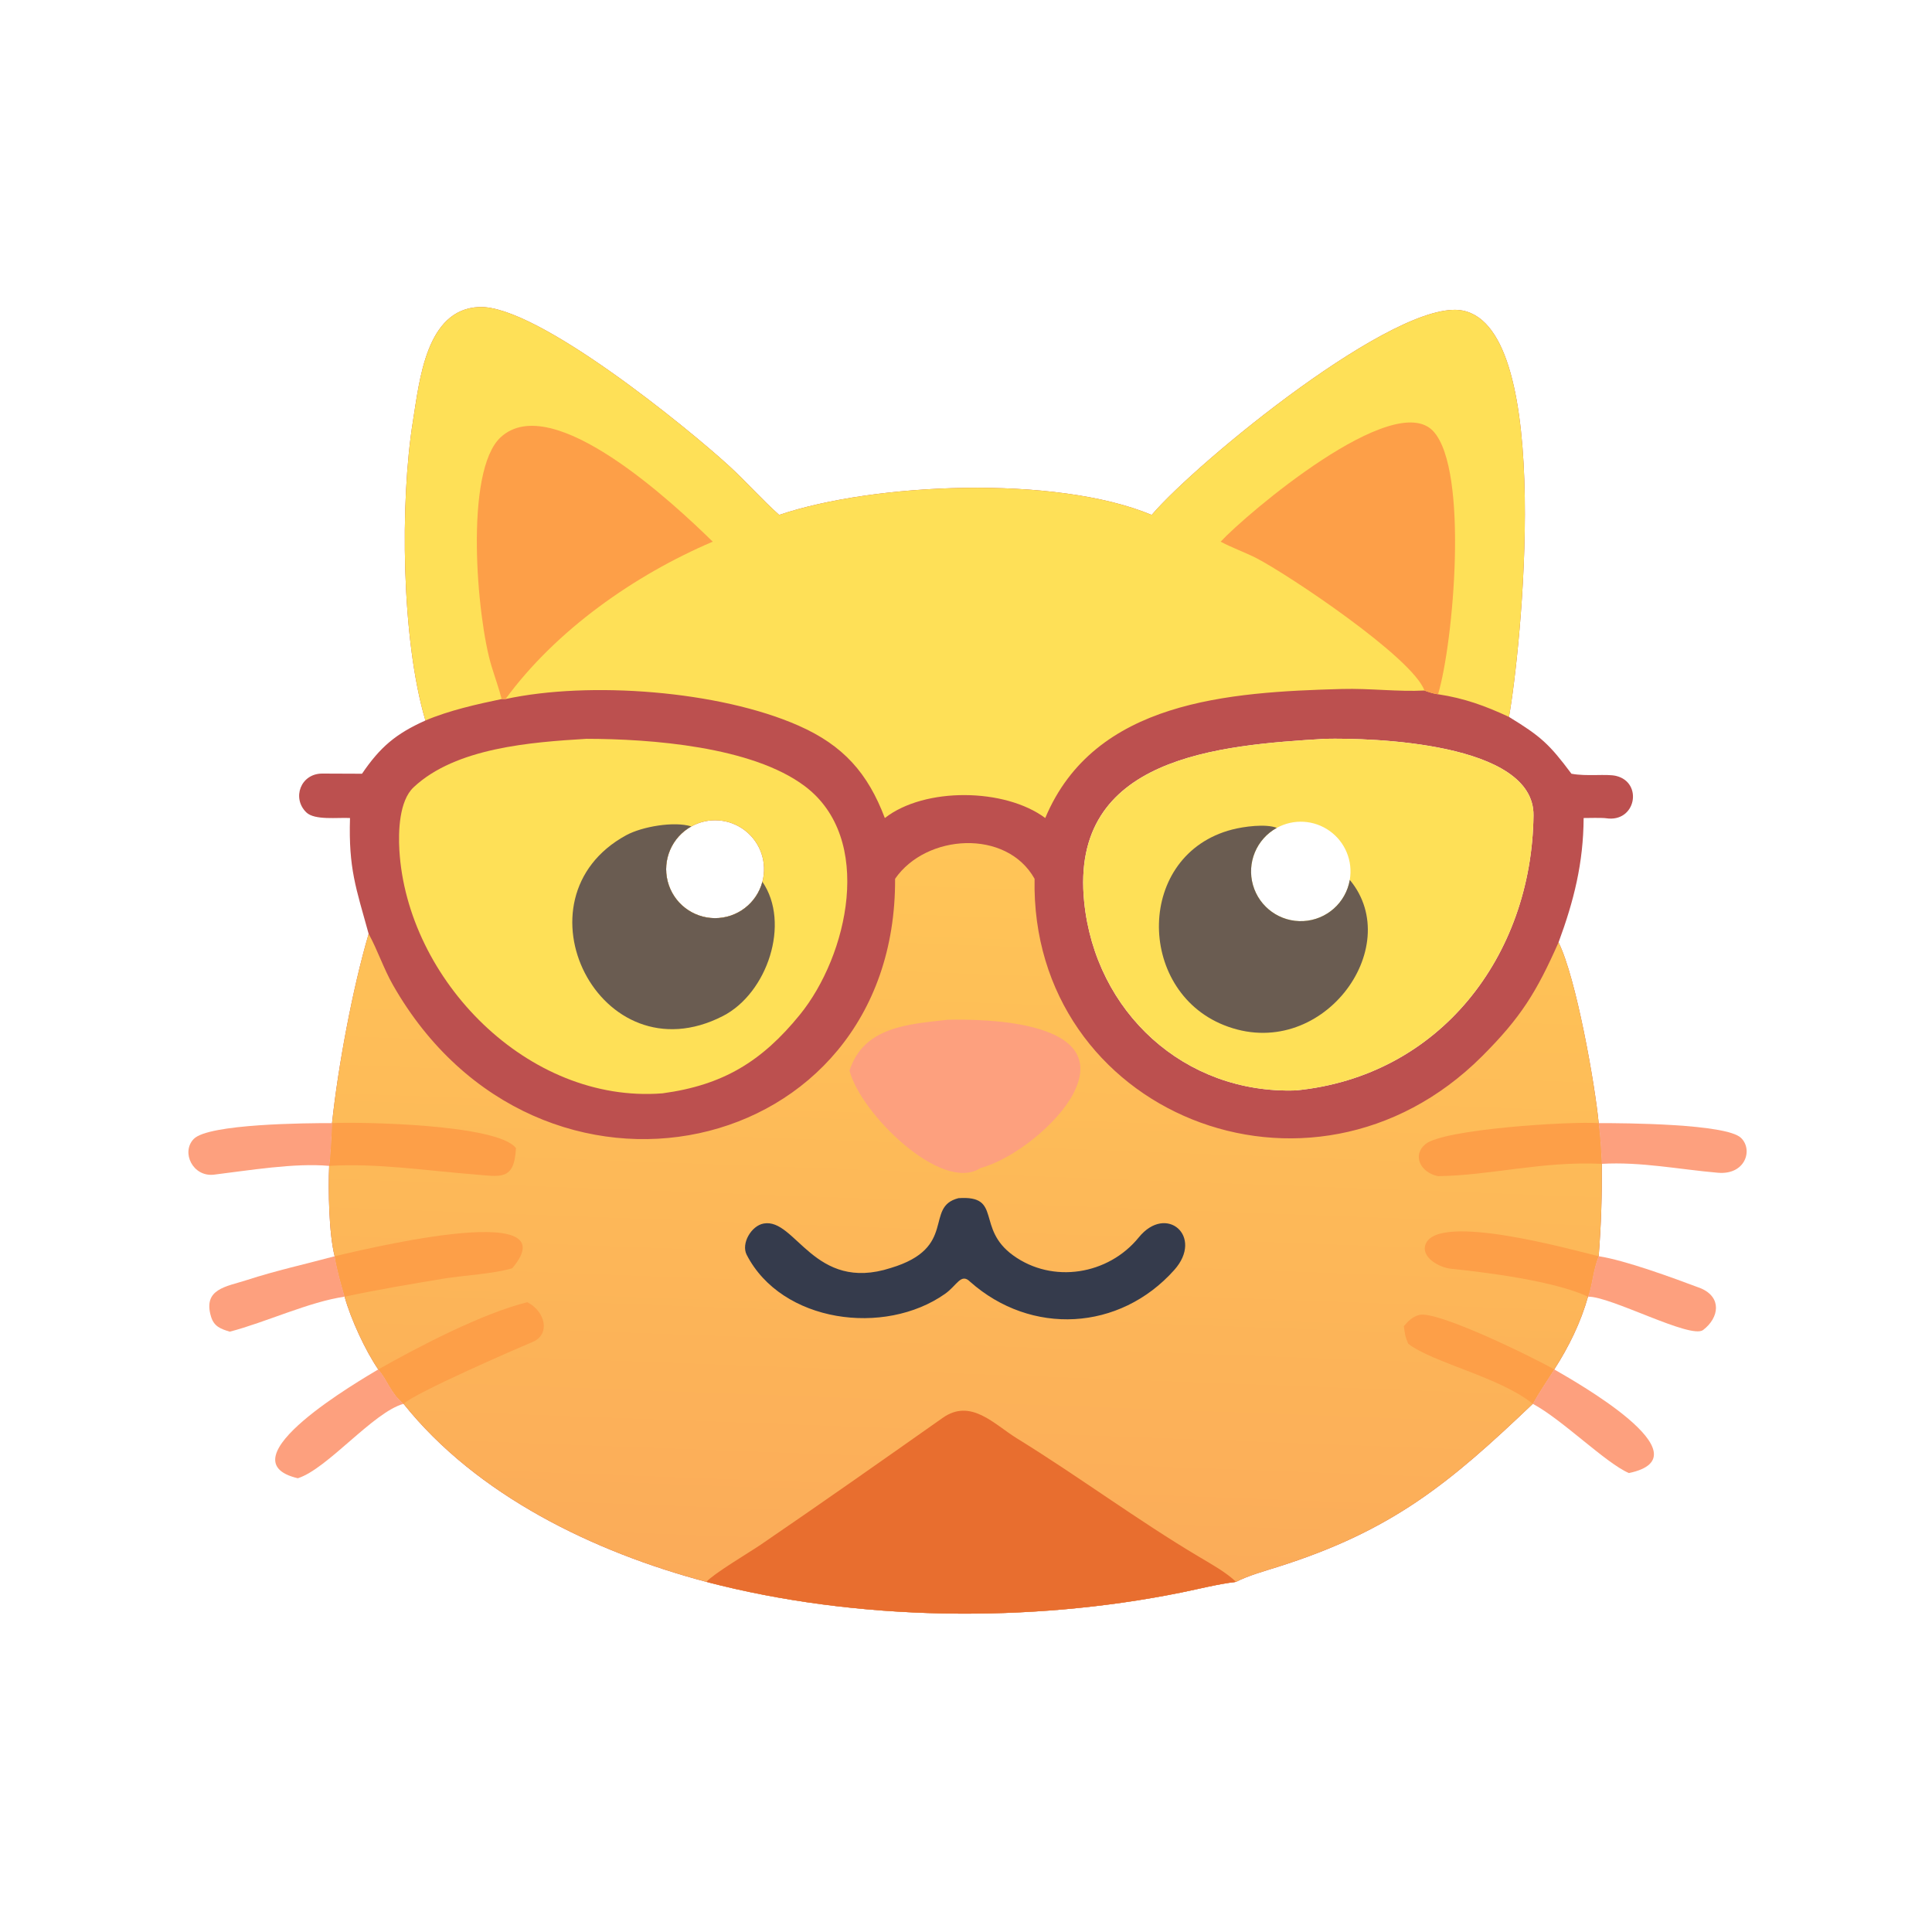
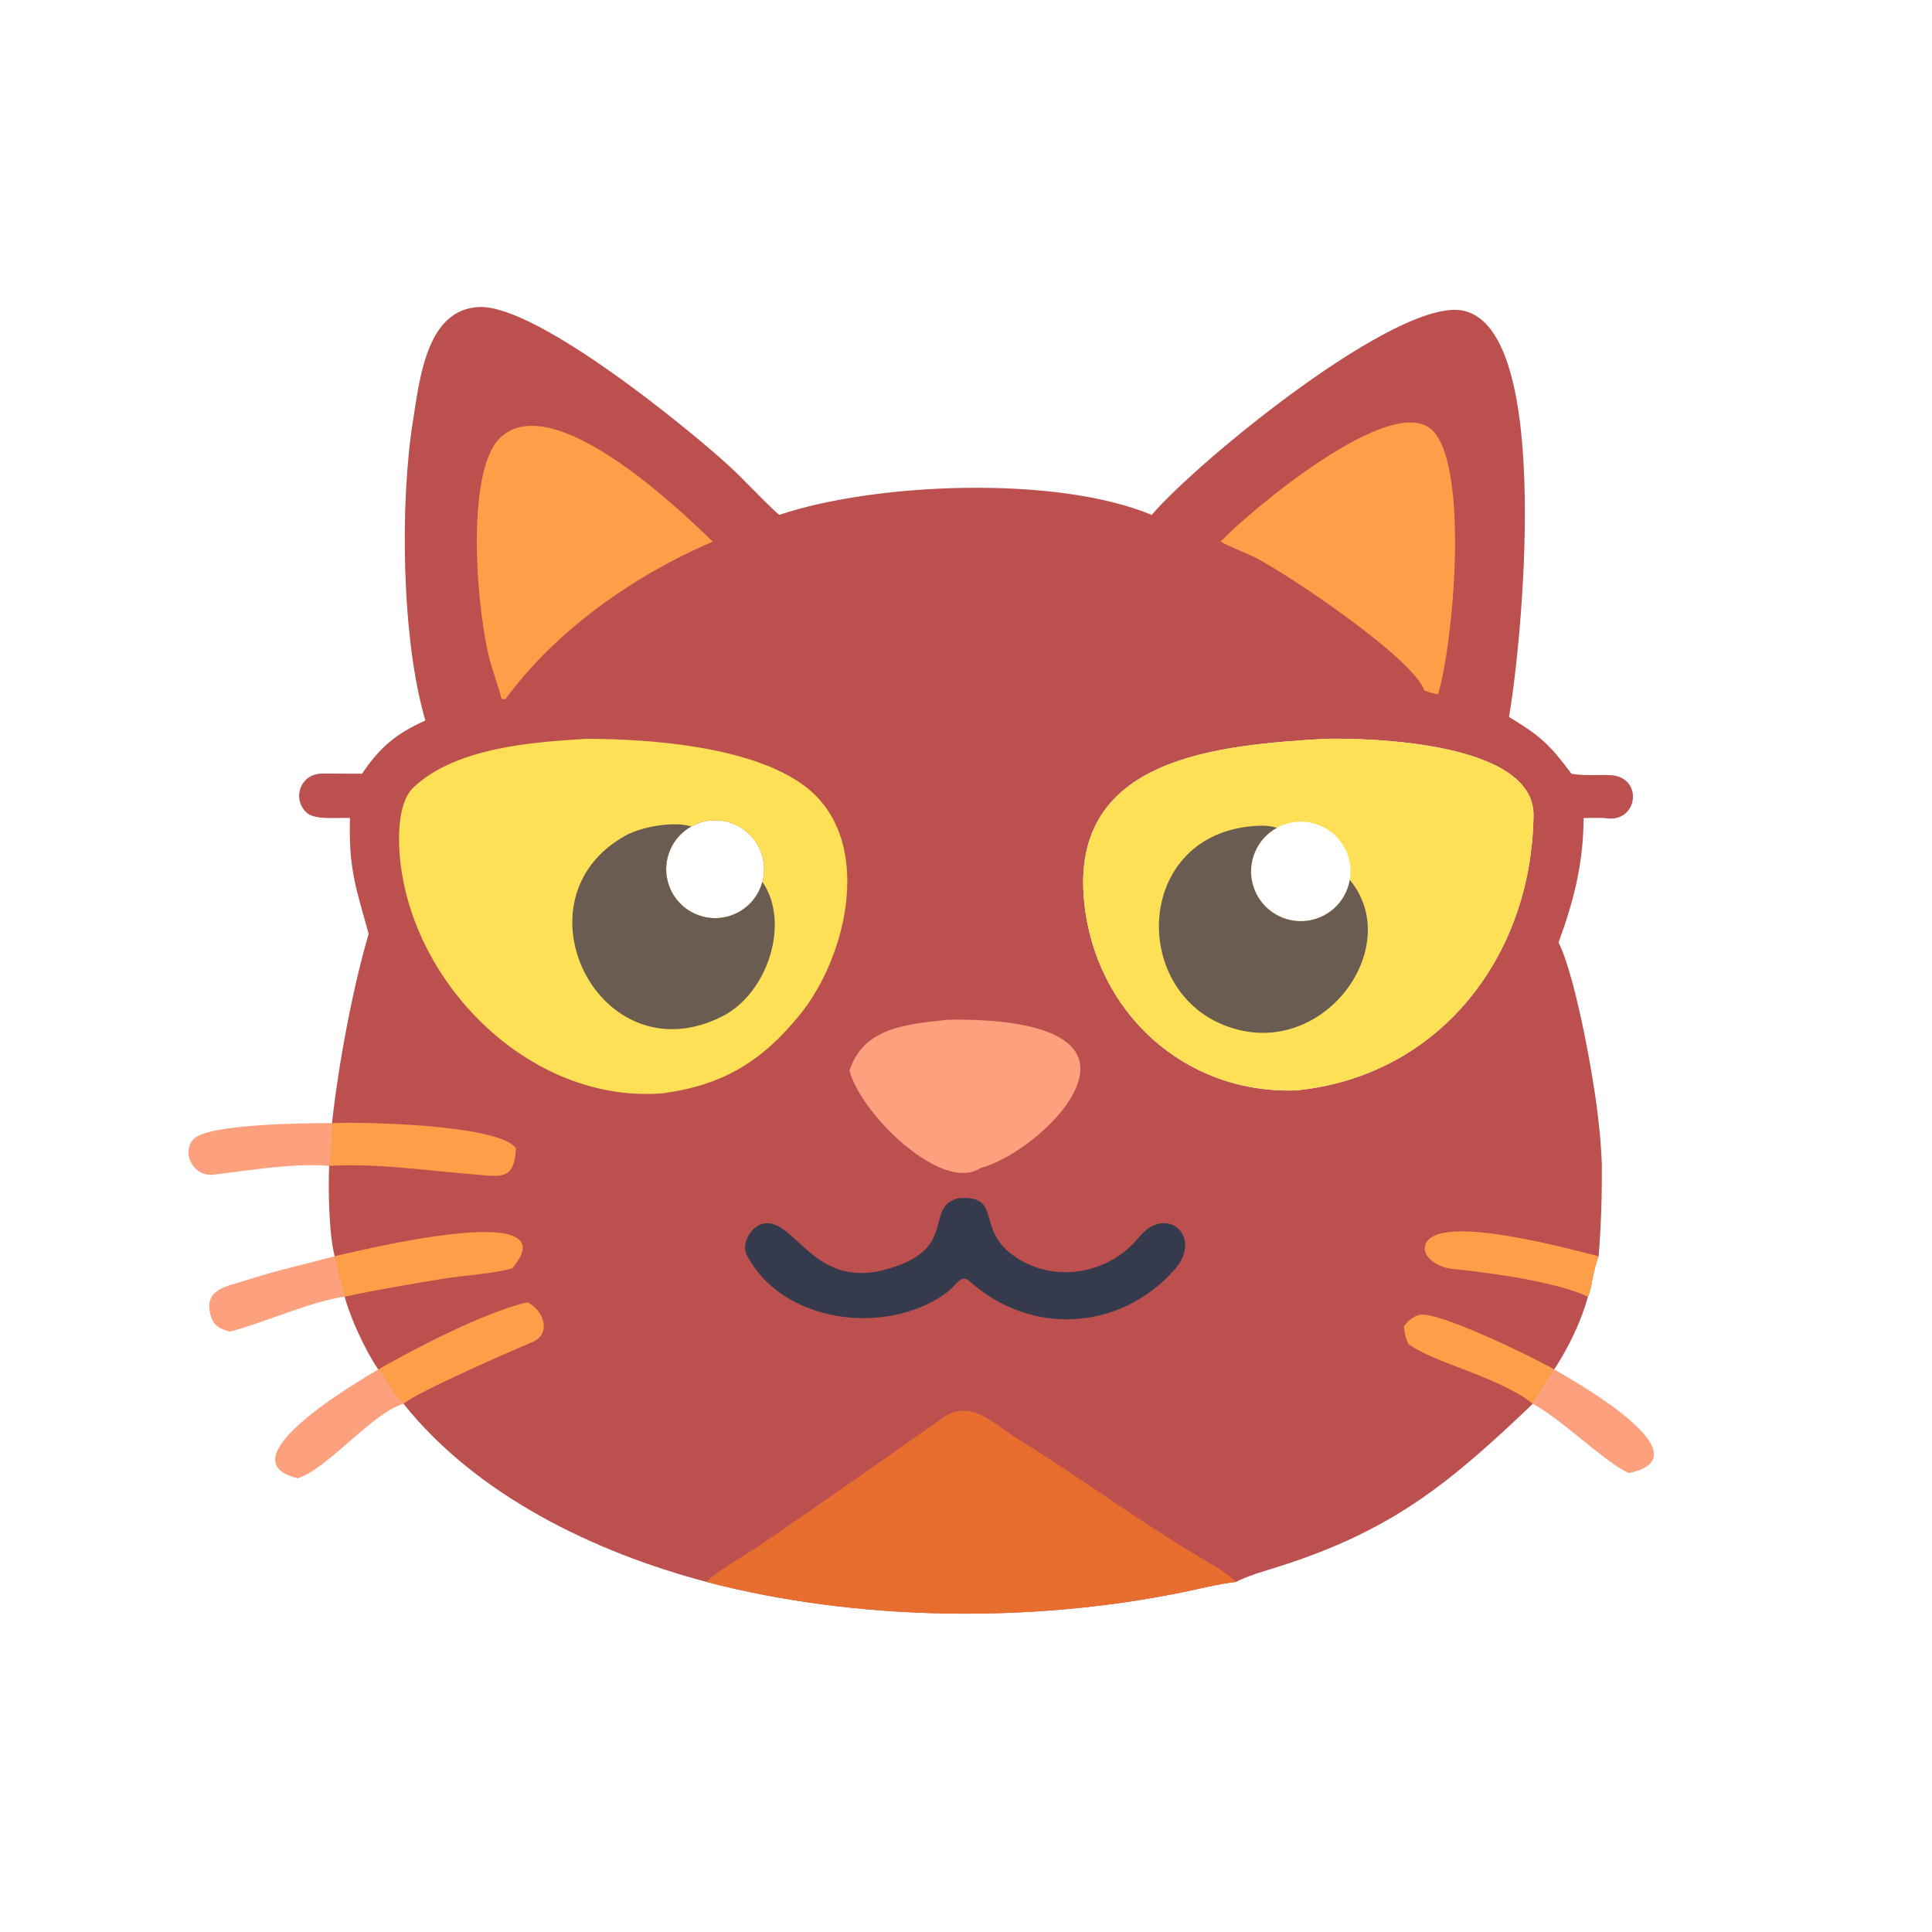
<svg xmlns="http://www.w3.org/2000/svg" width="512" height="512" viewBox="0 0 512 512">
  <path fill="#BC504F" d="M112.74 190.941C106.361 169.5 105.975 133.005 109.44 111.551C111.176 100.804 112.929 81.945 126.973 81.364C142.308 80.729 182.587 113.734 193.192 123.454C197.771 127.65 201.879 132.354 206.486 136.458C231.493 127.989 279.684 125.802 305.211 136.458C317.252 122.338 370.268 78.862 387.629 82.303C412.111 87.155 402.924 173.319 399.891 189.986C408.386 195.176 410.578 197.189 416.449 205.046C420.51 205.813 425.758 205.024 428.275 205.624C435.478 207.343 433.567 218.071 425.617 216.842C424.653 216.692 420.751 216.766 419.678 216.784C419.617 228.698 417.105 238.713 413.03 249.743C417.721 259.137 422.725 287.589 423.668 297.636C424.131 301.225 424.329 304.817 424.504 308.43C424.553 316.902 424.329 324.454 423.668 332.913C422.116 336.634 421.913 341.15 420.834 343.64L420.834 343.64C418.909 350.496 415.741 356.938 411.894 362.913C410.404 365.232 407.492 369.655 406.202 372.029L406.202 372.029C384.226 392.984 369.032 405.677 338.432 415.306C335.018 416.38 330.708 417.588 327.569 419.212C322.737 419.793 317.923 421.043 313.116 422.019C272.974 430.173 226.984 429.635 187.187 419.212C157.5 411.343 126.353 396.341 106.949 372.029L106.949 372.029C103.501 369.162 102.687 365.667 100.24 362.913L100.24 362.913C96.86 357.978 92.939 349.534 91.329 343.64C90.297 340.083 89.285 336.578 88.688 332.913L88.688 332.913C87.145 326.885 86.964 315.22 87.232 308.976C87.568 307.221 87.969 299.517 87.992 297.636C89.568 282.837 93.395 262.101 97.695 247.48C94.341 235.291 92.347 230.226 92.754 216.784C89.511 216.602 83.39 217.437 81.181 215.293C77.292 211.517 79.675 204.983 85.421 205.004C89.007 205.017 92.486 205.034 95.936 205.046C100.706 198.028 104.866 194.456 112.74 190.941ZM202.043 233.678C203.377 228.654 201.581 223.318 197.48 220.123C193.379 216.927 187.767 216.489 183.22 219.01C178.059 221.871 175.48 227.857 176.946 233.573C178.412 239.29 183.553 243.296 189.454 243.321C195.356 243.345 200.53 239.383 202.043 233.678ZM343.451 288.968C381.47 285.238 405.943 253.437 406.393 216.108C406.628 196.672 363.27 195.535 351.142 195.794C322.949 197.499 283.425 200.528 287.319 238.998C290.275 268.193 313.851 289.975 343.451 288.968Z" />
  <defs>
    <linearGradient id="gradient_0" gradientUnits="userSpaceOnUse" x1="251.76" y1="420.695" x2="259.071" y2="224.049">
      <stop offset="0" stop-color="#FBAB59" />
      <stop offset="1" stop-color="#FFC557" />
    </linearGradient>
  </defs>
-   <path fill="url(#gradient_0)" d="M237.21 232.888C245.429 220.97 266.737 219.603 274.174 232.888C272.957 294.749 347.211 325.35 392.715 279.966C403.103 269.607 407.217 262.839 413.03 249.743C417.721 259.137 422.725 287.589 423.668 297.636C424.131 301.225 424.329 304.817 424.504 308.43C424.553 316.902 424.329 324.454 423.668 332.913C422.116 336.634 421.913 341.15 420.834 343.64L420.834 343.64C418.909 350.496 415.741 356.938 411.894 362.913C410.404 365.232 407.492 369.655 406.202 372.029L406.202 372.029C384.226 392.984 369.032 405.677 338.432 415.306C335.018 416.38 330.708 417.588 327.569 419.212C322.737 419.793 317.923 421.043 313.116 422.019C272.974 430.173 226.984 429.635 187.187 419.212C157.5 411.343 126.353 396.341 106.949 372.029L106.949 372.029C103.501 369.162 102.687 365.667 100.24 362.913L100.24 362.913C96.86 357.978 92.939 349.534 91.329 343.64C90.297 340.083 89.285 336.578 88.688 332.913L88.688 332.913C87.145 326.885 86.964 315.22 87.232 308.976C87.568 307.221 87.969 299.517 87.992 297.636C89.568 282.837 93.395 262.101 97.695 247.48L97.796 247.658C100.018 251.71 101.699 256.762 104.152 261.06C142.615 328.473 237.564 307.743 237.21 232.888Z" />
  <path fill="#E86E2F" d="M187.187 419.212C189.257 416.929 198.668 411.362 201.625 409.343C217.804 398.296 233.811 387.028 249.825 375.747C257.301 370.48 263.463 377.466 269.475 381.172C285.818 391.247 301.294 402.776 317.799 412.593C320.985 414.489 324.919 416.666 327.569 419.212C322.737 419.793 317.923 421.043 313.116 422.019C272.974 430.173 226.984 429.635 187.187 419.212Z" />
  <path fill="#FD9F48" d="M87.992 297.636C95.367 297.282 132.019 297.911 136.734 304.272C136.297 313.061 132.59 311.783 125.443 311.215C113.096 310.234 99.633 308.194 87.232 308.976C87.568 307.221 87.969 299.517 87.992 297.636Z" />
  <path fill="#FD9F48" d="M88.688 332.913C92.78 332.058 151.848 317.084 135.751 336.096C131.036 337.558 122.558 338.02 117.427 338.872C108.721 340.318 99.96 341.783 91.329 343.64C90.297 340.083 89.285 336.578 88.688 332.913Z" />
-   <path fill="#FD9F48" d="M381.098 311.694C376.549 310.81 374.118 306.243 377.749 303.212C382.537 299.216 415.905 297.133 423.668 297.636C424.131 301.225 424.329 304.817 424.504 308.43C408.63 307.675 395.058 311.509 381.098 311.694Z" />
  <path fill="#FD9F48" d="M139.745 345.101C144.588 347.576 145.917 353.657 141.111 355.655C136.629 357.519 110.103 369.057 106.949 372.029C103.501 369.162 102.687 365.667 100.24 362.913L100.24 362.913C110.855 356.913 127.886 348.012 139.745 345.101Z" />
  <path fill="#FD9F48" d="M420.834 343.64C412.032 339.496 393.978 337.199 384.495 336.228C381.459 335.917 376.51 333.21 377.776 329.773C380.972 321.096 417.093 331.369 423.668 332.913C422.116 336.634 421.913 341.15 420.834 343.64Z" />
  <path fill="#FD9F48" d="M372.04 351.45C373.156 350.093 374.38 348.906 376.135 348.466C380.9 347.27 406.29 359.7 411.894 362.913C410.404 365.232 407.492 369.655 406.202 372.029L406.202 372.029C397.525 364.951 379.764 361.168 373.2 356.112C372.404 354.324 372.264 353.327 372.04 351.45Z" />
  <path fill="#FDA07E" d="M251.082 270.251C261.177 270.015 294.536 270.461 284.426 289.847C280.264 297.828 268.688 307.141 259.808 309.555C249.564 316.3 227.969 295.017 225.133 283.704C228.895 272.139 240.446 271.458 251.082 270.251Z" />
  <path fill="#353B4C" d="M253.998 317.528C265.748 316.697 258.522 325.475 268.496 332.69C278.967 340.267 293.728 337.847 301.786 327.924C309.083 318.937 319.09 327.697 311.199 336.55C296.732 352.783 273.244 354.015 257.084 339.669C254.675 337.265 253.623 340.644 250.449 342.88C234.426 354.168 207.152 350.556 197.878 332.533C196.348 329.559 199.101 324.814 202.402 324.244C210.84 322.729 215.74 342.606 236.07 336.024C253.912 330.674 244.819 319.851 253.998 317.528Z" />
-   <path fill="#FEE057" d="M112.74 190.941C106.361 169.5 105.975 133.005 109.44 111.551C111.176 100.804 112.929 81.945 126.973 81.364C142.308 80.729 182.587 113.734 193.192 123.454C197.771 127.65 201.879 132.354 206.486 136.458C231.493 127.989 279.684 125.802 305.211 136.458C317.252 122.338 370.268 78.862 387.629 82.303C412.111 87.155 402.924 173.319 399.891 189.986C393.557 187.043 388.069 185.04 381.098 183.987C380.287 183.931 378.248 183.332 377.487 182.993C370.504 183.37 363.069 182.383 355.599 182.588C325.709 183.409 290.056 185.66 277.001 216.784C266.309 208.823 245.06 208.544 234.489 216.784C229.985 204.88 223.492 197.542 211.631 192.302C190.622 183.022 156.179 180.439 133.966 185.257L132.944 185.257C126.377 186.625 118.943 188.294 112.74 190.941Z" />
  <path fill="#FD9F48" d="M132.944 185.257C132.258 182.544 131.108 179.332 130.241 176.483C126.395 163.856 122.95 124.821 132.701 115.862C146.383 103.291 178.559 133.448 188.886 143.545C168.106 152.415 147.328 167.008 133.966 185.257L132.944 185.257Z" />
  <path fill="#FD9F48" d="M323.489 143.545C330.149 136.351 369.538 102.797 379.915 114.366C389.301 124.831 385.155 170.532 381.098 183.987C380.287 183.931 378.248 183.332 377.487 182.993C374.358 174.267 341.349 152.232 332.931 147.899C330.099 146.441 326.144 145.016 323.489 143.545Z" />
  <path fill="#FEE057" d="M155.428 195.794C172.404 195.817 199.266 197.813 213.266 208.327C231.801 222.245 224.686 253.277 211.972 268.911C201.901 281.295 191.601 287.594 175.561 289.746C139.886 292.552 107.837 259.586 105.833 225.253C105.549 220.39 105.77 212.252 109.596 208.65C120.77 198.128 140.836 196.68 155.428 195.794ZM202.043 233.678C203.377 228.654 201.581 223.318 197.48 220.123C193.379 216.927 187.767 216.489 183.22 219.01C178.059 221.871 175.48 227.857 176.946 233.573C178.412 239.29 183.553 243.296 189.454 243.321C195.356 243.345 200.53 239.383 202.043 233.678Z" />
  <path fill="#6A5C51" d="M202.043 233.678C209.561 244.622 203.374 263.226 191.544 269.275C158.955 285.939 135.174 238.113 165.963 221.337C170.156 219.053 178.659 217.578 183.22 219.01C178.059 221.871 175.48 227.857 176.946 233.573C178.412 239.29 183.553 243.296 189.454 243.321C195.356 243.345 200.53 239.383 202.043 233.678Z" />
  <path fill="#FEE057" d="M351.142 195.794C363.27 195.535 406.628 196.672 406.393 216.108C405.943 253.437 381.47 285.238 343.451 288.968C313.851 289.975 290.275 268.193 287.319 238.998C283.425 200.528 322.949 197.499 351.142 195.794ZM357.707 233.179C358.569 228.189 356.495 223.147 352.372 220.208C348.249 217.268 342.806 216.952 338.37 219.393C332.986 222.357 330.365 228.649 332.054 234.558C333.744 240.467 339.294 244.424 345.431 244.094C351.568 243.764 356.662 239.235 357.707 233.179Z" />
  <path fill="#6A5C51" d="M357.707 233.179C372.683 251.175 350.002 281.959 324.312 271.654C301.014 262.308 301.068 226.424 326.544 219.835C329.598 219.046 335.405 218.246 338.37 219.393C332.986 222.357 330.365 228.649 332.054 234.558C333.744 240.467 339.294 244.424 345.431 244.094C351.568 243.764 356.662 239.235 357.707 233.179Z" />
  <path fill="#FDA07E" d="M87.232 308.976C78.157 308.12 65.753 310.202 56.709 311.295C51.121 311.97 47.907 305.375 51.346 301.83C55.257 297.798 81.337 297.626 87.992 297.636C87.969 299.517 87.568 307.221 87.232 308.976Z" />
-   <path fill="#FDA07E" d="M423.668 297.636C430.526 297.631 457.462 297.789 461.377 301.545C464.646 304.68 462.555 311.418 455.275 310.792C445.055 309.913 434.816 307.83 424.504 308.43C424.329 304.817 424.131 301.225 423.668 297.636Z" />
  <path fill="#FDA07E" d="M78.927 391.753C58.614 386.976 96.068 365.435 100.24 362.913C102.687 365.667 103.501 369.162 106.949 372.029L106.949 372.029C98.933 374.21 86.773 389.279 78.927 391.753Z" />
  <path fill="#FDA07E" d="M88.688 332.913L88.688 332.913C89.285 336.578 90.297 340.083 91.329 343.64C82.045 344.942 70.272 350.478 60.903 352.906C58.479 352.18 56.715 351.537 55.928 348.93C53.691 341.529 60.015 340.976 65.266 339.272C73.339 336.651 80.546 335.113 88.482 332.97L88.688 332.913Z" />
  <path fill="#FDA07E" d="M411.894 362.913C416.795 365.757 452.901 385.924 431.68 390.376C425.554 387.76 413.974 376.153 406.202 372.029C407.492 369.655 410.404 365.232 411.894 362.913Z" />
-   <path fill="#FDA07E" d="M423.668 332.913C430.702 333.983 443.334 338.631 450.765 341.427C456.323 343.813 455.638 349.179 451.347 352.463C448.069 354.973 426.713 343.447 420.834 343.64L420.834 343.64C421.913 341.15 422.116 336.634 423.668 332.913Z" />
</svg>